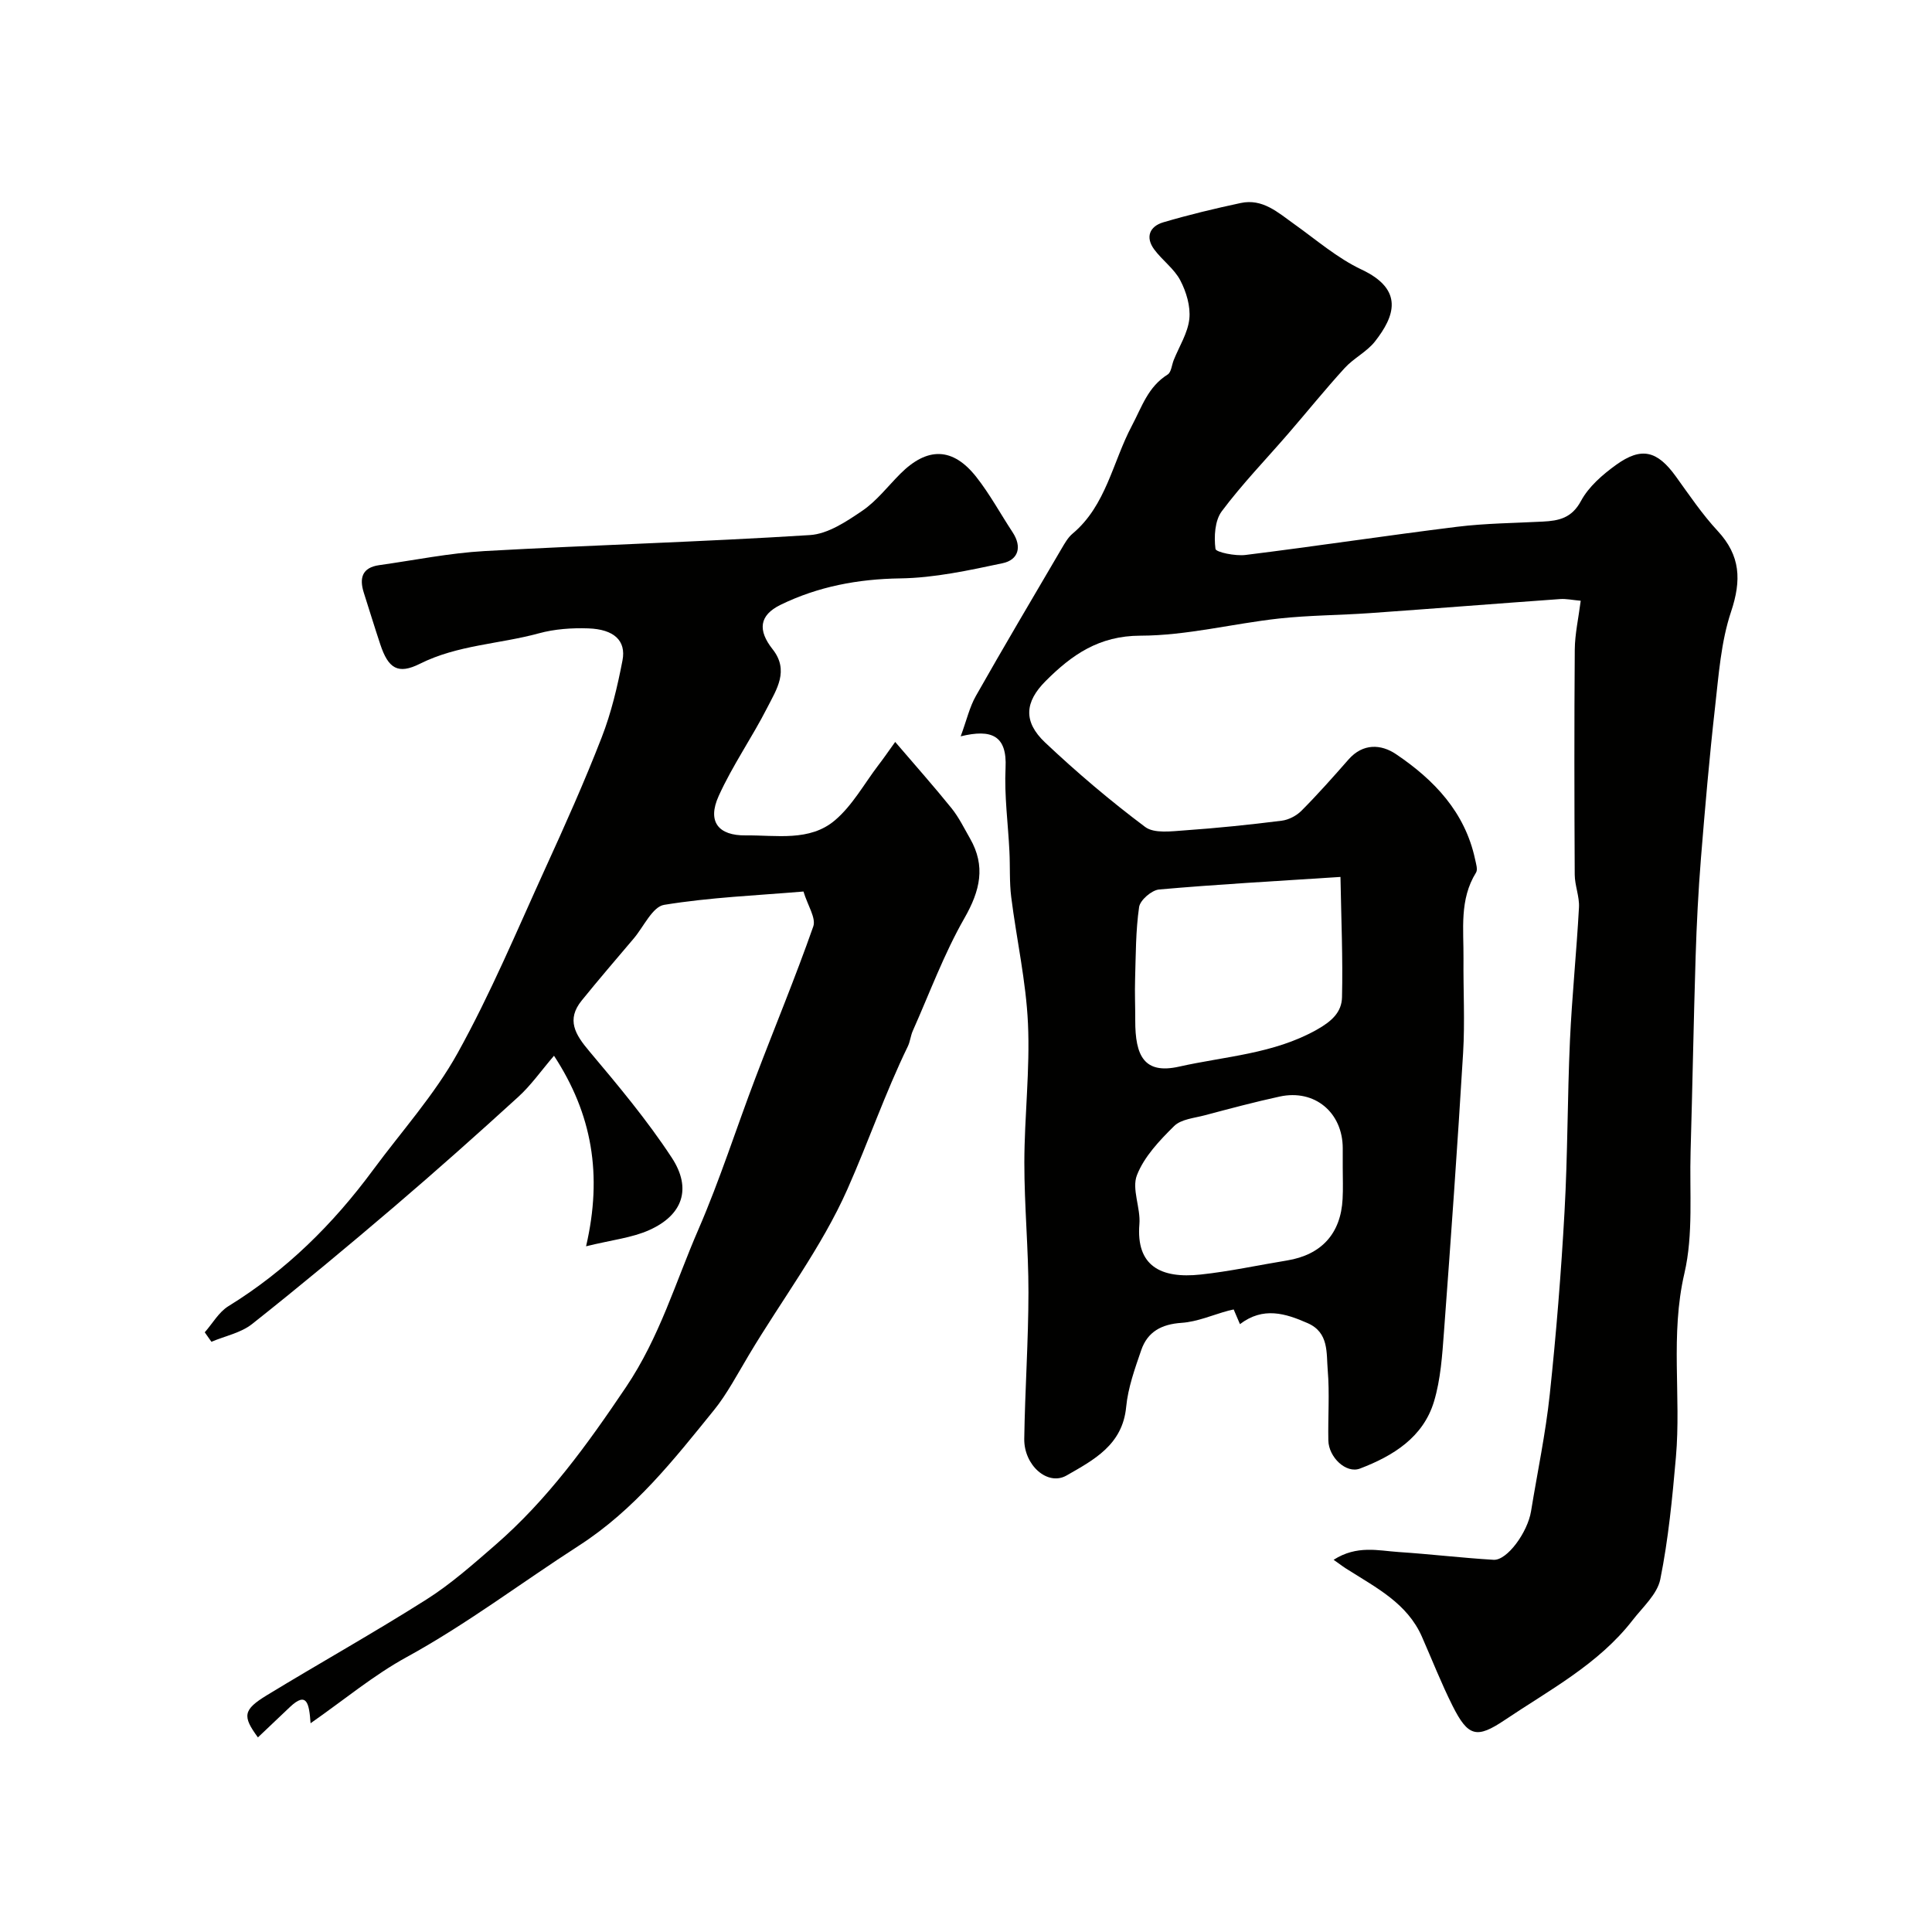
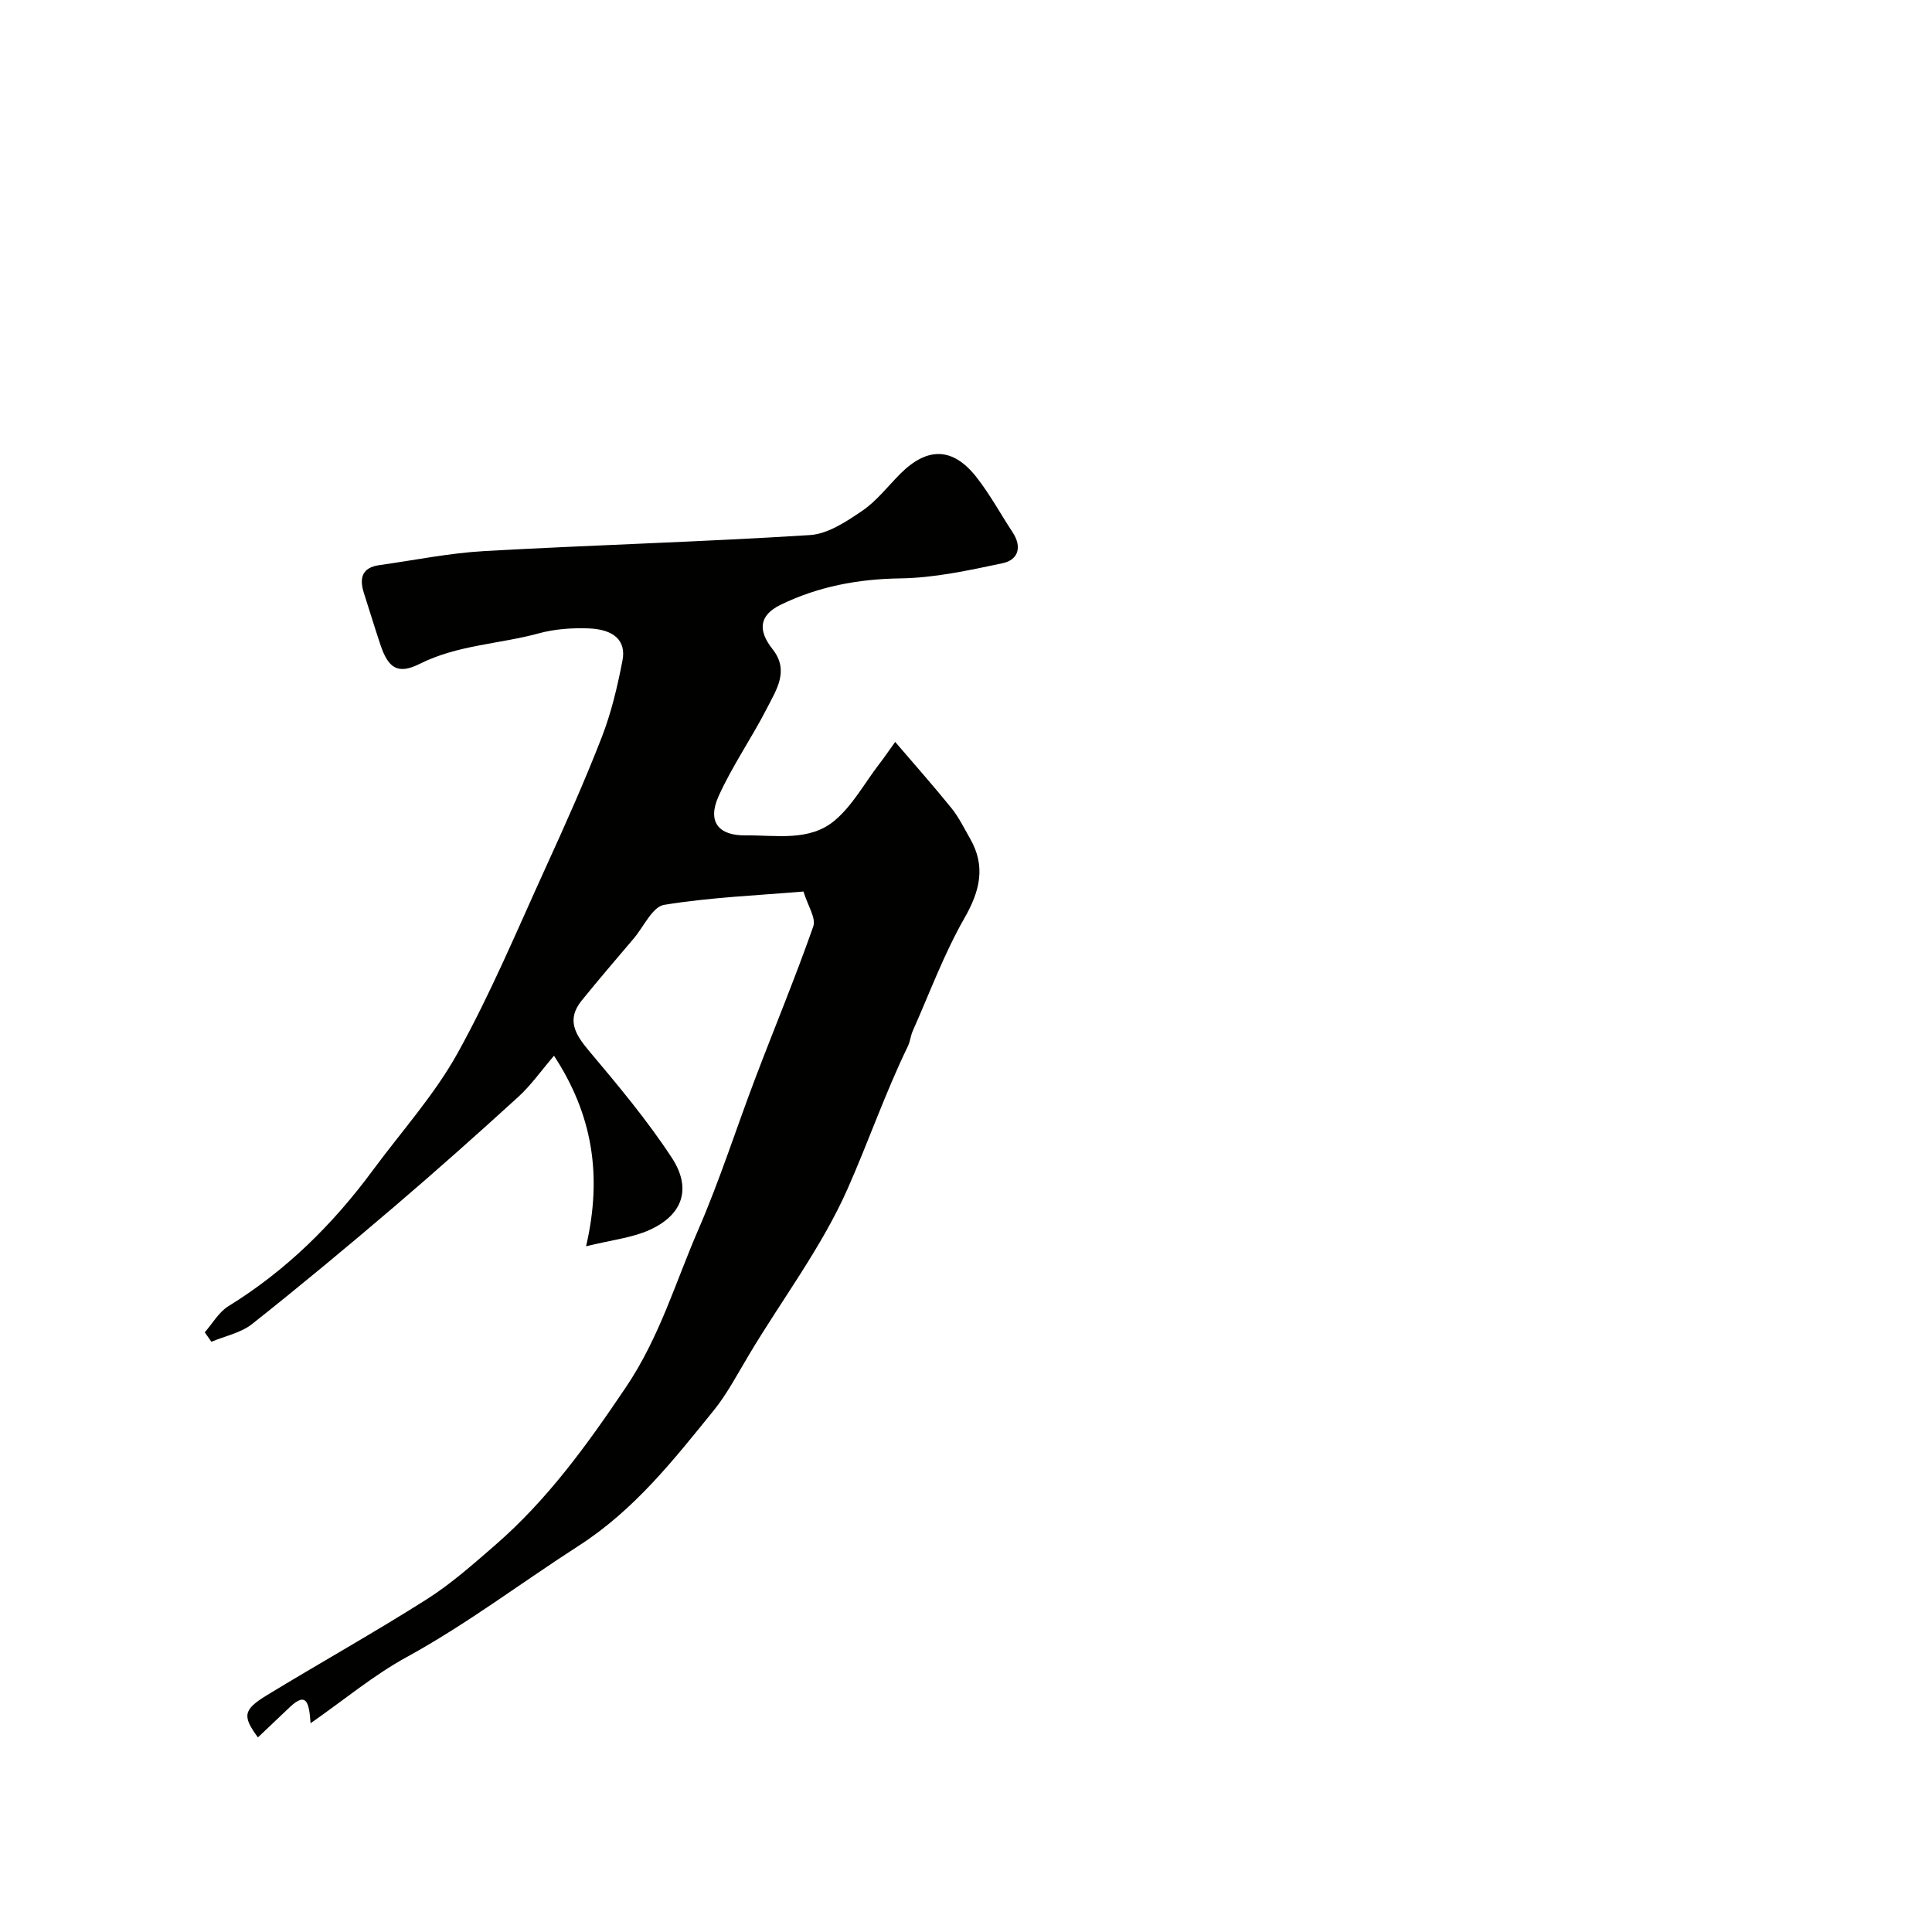
<svg xmlns="http://www.w3.org/2000/svg" enable-background="new 0 0 400 400" viewBox="0 0 400 400">
  <g fill="#010100">
-     <path d="m276.11 322.94c4.84-3.09 9.25-1.89 13.47-1.61 6.56.43 13.09 1.22 19.65 1.61 2.79.17 7.05-5.68 7.76-10.07 1.31-8.05 3.01-16.06 3.87-24.16 1.34-12.6 2.36-25.24 3.06-37.89.66-11.77.59-23.58 1.12-35.36.42-9.21 1.37-18.39 1.87-27.6.12-2.24-.87-4.52-.88-6.79-.08-15.53-.11-31.06.01-46.59.03-3.24.77-6.48 1.23-10.1-1.71-.15-3-.44-4.26-.35-13.14.94-26.27 1.98-39.4 2.91-6.27.44-12.58.44-18.82 1.12-9.58 1.06-19.11 3.53-28.66 3.55-8.59.01-14.22 3.96-19.64 9.39-4.32 4.32-4.69 8.4-.12 12.72 6.57 6.2 13.5 12.08 20.72 17.49 1.87 1.4 5.43.9 8.17.71 6.71-.47 13.41-1.16 20.09-2 1.46-.18 3.1-1.04 4.14-2.1 3.37-3.39 6.55-6.98 9.71-10.58 2.99-3.4 6.75-3.18 9.83-1.1 7.88 5.31 14.28 11.99 16.37 21.76.19.91.59 2.12.2 2.75-3.49 5.6-2.54 11.8-2.6 17.86-.06 6.5.31 13.02-.08 19.5-1.16 19.25-2.53 38.48-3.96 57.71-.36 4.85-.68 9.85-2.07 14.46-2.25 7.44-8.5 11.27-15.32 13.87-2.88 1.1-6.48-2.35-6.55-5.82-.1-4.85.28-9.74-.13-14.56-.3-3.54.29-7.77-4.14-9.72-4.63-2.04-9.22-3.46-14.03.2-.49-1.14-.9-2.1-1.3-3.04-.49.11-.81.17-1.11.25-3.22.88-6.41 2.3-9.68 2.52-4.15.28-7.04 1.84-8.35 5.65-1.32 3.84-2.74 7.78-3.12 11.77-.75 7.87-6.74 10.97-12.33 14.18-3.92 2.25-8.85-2.1-8.77-7.6.15-10.1.86-20.2.87-30.31.01-8.95-.86-17.91-.85-26.86.01-9.6 1.19-19.23.75-28.8-.4-8.77-2.37-17.45-3.47-26.2-.39-3.12-.21-6.3-.37-9.45-.28-5.77-1.08-11.55-.8-17.29.33-6.68-2.88-8.09-9.29-6.52 1.24-3.36 1.84-6.07 3.15-8.37 5.79-10.22 11.78-20.33 17.72-30.46.66-1.12 1.33-2.33 2.3-3.14 6.94-5.81 8.31-14.86 12.25-22.29 2.14-4.04 3.34-8.08 7.43-10.65.75-.47.85-1.98 1.26-3 1.14-2.84 2.92-5.6 3.23-8.53.27-2.59-.63-5.59-1.87-7.96-1.26-2.41-3.73-4.15-5.39-6.39-1.89-2.54-.98-4.79 1.86-5.63 5.28-1.56 10.65-2.85 16.04-4 4.53-.97 7.7 1.96 11.05 4.35 4.58 3.26 8.94 7.06 13.97 9.43 8.89 4.19 6.82 9.72 2.77 14.89-1.69 2.15-4.42 3.46-6.28 5.51-4.01 4.39-7.74 9.02-11.63 13.52-4.63 5.36-9.58 10.47-13.81 16.13-1.44 1.93-1.62 5.24-1.3 7.78.09.7 4.12 1.52 6.21 1.26 14.6-1.81 29.16-4.02 43.77-5.83 5.89-.73 11.86-.77 17.79-1.08 3.33-.17 6-.72 7.91-4.28 1.58-2.94 4.45-5.43 7.23-7.44 5.3-3.83 8.56-2.96 12.42 2.39 2.77 3.84 5.44 7.81 8.65 11.27 4.74 5.11 4.94 10.21 2.77 16.71-2.09 6.24-2.56 13.09-3.31 19.71-1.18 10.43-2.08 20.9-2.93 31.37-.54 6.77-.89 13.57-1.1 20.36-.42 13.43-.65 26.87-1.04 40.3-.25 8.44.6 17.16-1.28 25.24-2.97 12.75-.65 25.43-1.76 38.07-.74 8.46-1.56 16.97-3.23 25.27-.62 3.1-3.64 5.77-5.75 8.5-7.07 9.11-17.16 14.4-26.47 20.66-5.79 3.89-7.57 3.47-10.8-2.96-2.33-4.65-4.23-9.51-6.33-14.28-3.04-6.93-9.44-10.14-15.35-13.9-.7-.41-1.33-.9-2.94-2.04zm1.42-141.38c-13.54.88-25.57 1.54-37.56 2.6-1.53.14-3.92 2.2-4.13 3.63-.71 4.9-.68 9.91-.83 14.89-.09 2.85.04 5.71.03 8.57-.02 7.39 1.86 11.21 9.1 9.58 9.56-2.15 19.51-2.61 28.45-7.62 3.14-1.76 5.19-3.64 5.26-6.75.19-8.04-.16-16.07-.32-24.9zm.47 60.19c0-1.33 0-2.66 0-4 0-7.43-5.83-12.3-13.06-10.72-5.2 1.13-10.36 2.51-15.51 3.88-2.18.58-4.89.8-6.33 2.22-3.03 2.99-6.22 6.35-7.71 10.18-1.12 2.87.79 6.77.51 10.14-.71 8.64 4.4 11.32 12.68 10.43 5.99-.64 11.91-1.94 17.87-2.91 7.12-1.16 11.15-5.55 11.52-12.73.12-2.15.03-4.32.03-6.49z" />
    <path d="m185.34 153.61c4.21 4.92 8.05 9.24 11.67 13.73 1.52 1.89 2.61 4.14 3.83 6.27 3.27 5.71 2.1 10.77-1.17 16.49-4.23 7.39-7.2 15.5-10.68 23.31-.46 1.03-.55 2.23-1.04 3.24-4.69 9.65-8.18 19.83-12.5 29.56-5.35 12.06-13.55 22.84-20.37 34.27-2.32 3.88-4.64 8.25-7.22 11.42-8.29 10.23-16.42 20.64-28.01 28.11-11.91 7.67-23.2 16.25-35.7 23.1-6.81 3.73-12.88 8.81-19.85 13.67-.29-4.11-.77-6.66-4.25-3.38-2.22 2.1-4.43 4.21-6.65 6.31-3.23-4.39-3.1-5.71 1.85-8.73 10.97-6.68 22.19-12.95 33.03-19.82 5.09-3.22 9.67-7.3 14.24-11.26 10.84-9.41 19.03-20.75 27.09-32.72 6.98-10.38 10.23-21.69 14.98-32.62 4.45-10.25 7.84-20.95 11.82-31.41 3.97-10.45 8.27-20.79 11.97-31.34.61-1.75-1.16-4.34-2.03-7.23-9.58.81-19.31 1.2-28.85 2.76-2.41.39-4.23 4.53-6.29 6.96-3.61 4.26-7.26 8.5-10.77 12.84-3.23 3.98-1.35 7.04 1.54 10.47 6 7.13 12.02 14.32 17.11 22.09 4.2 6.41 2.24 11.88-4.66 14.97-3.58 1.61-7.69 2.03-13.09 3.36 3.44-14.83 1.25-27.39-6.64-39.45-2.7 3.15-4.78 6.14-7.4 8.52-8.45 7.71-17 15.32-25.7 22.75-9.67 8.25-19.44 16.38-29.4 24.27-2.32 1.84-5.59 2.48-8.43 3.68-.46-.65-.92-1.31-1.38-1.96 1.62-1.83 2.91-4.19 4.9-5.41 11.94-7.36 21.67-16.98 29.94-28.19 5.92-8.02 12.72-15.56 17.51-24.2 6.85-12.34 12.32-25.45 18.19-38.32 4.08-8.93 8.09-17.9 11.64-27.04 1.99-5.11 3.27-10.55 4.31-15.95.79-4.1-1.77-6.45-7.08-6.63-3.41-.12-6.98.13-10.26 1.03-8.16 2.23-16.8 2.39-24.59 6.29-4.55 2.28-6.56 1-8.22-4.02-1.18-3.55-2.27-7.12-3.41-10.69-.96-3.03-.35-5.2 3.18-5.7 7.28-1.02 14.53-2.51 21.85-2.92 22.44-1.26 44.92-1.89 67.35-3.31 3.73-.24 7.56-2.81 10.84-5.04 2.98-2.03 5.27-5.06 7.86-7.65 5.6-5.6 10.87-5.52 15.74.67 2.81 3.57 5 7.63 7.51 11.44 2 3.04 1.19 5.72-2.08 6.41-6.99 1.48-14.11 3.04-21.2 3.14-8.76.13-17.01 1.69-24.76 5.47-4.44 2.17-4.76 5.27-1.64 9.21 3.47 4.4.8 8.32-1.1 12.05-3.16 6.21-7.22 12-10.08 18.33-2.4 5.31-.07 8.22 5.62 8.15 6.33-.07 13.23 1.32 18.46-3.13 3.63-3.08 6.06-7.57 9.01-11.44.89-1.14 1.7-2.33 3.46-4.78z" />
  </g>
</svg>